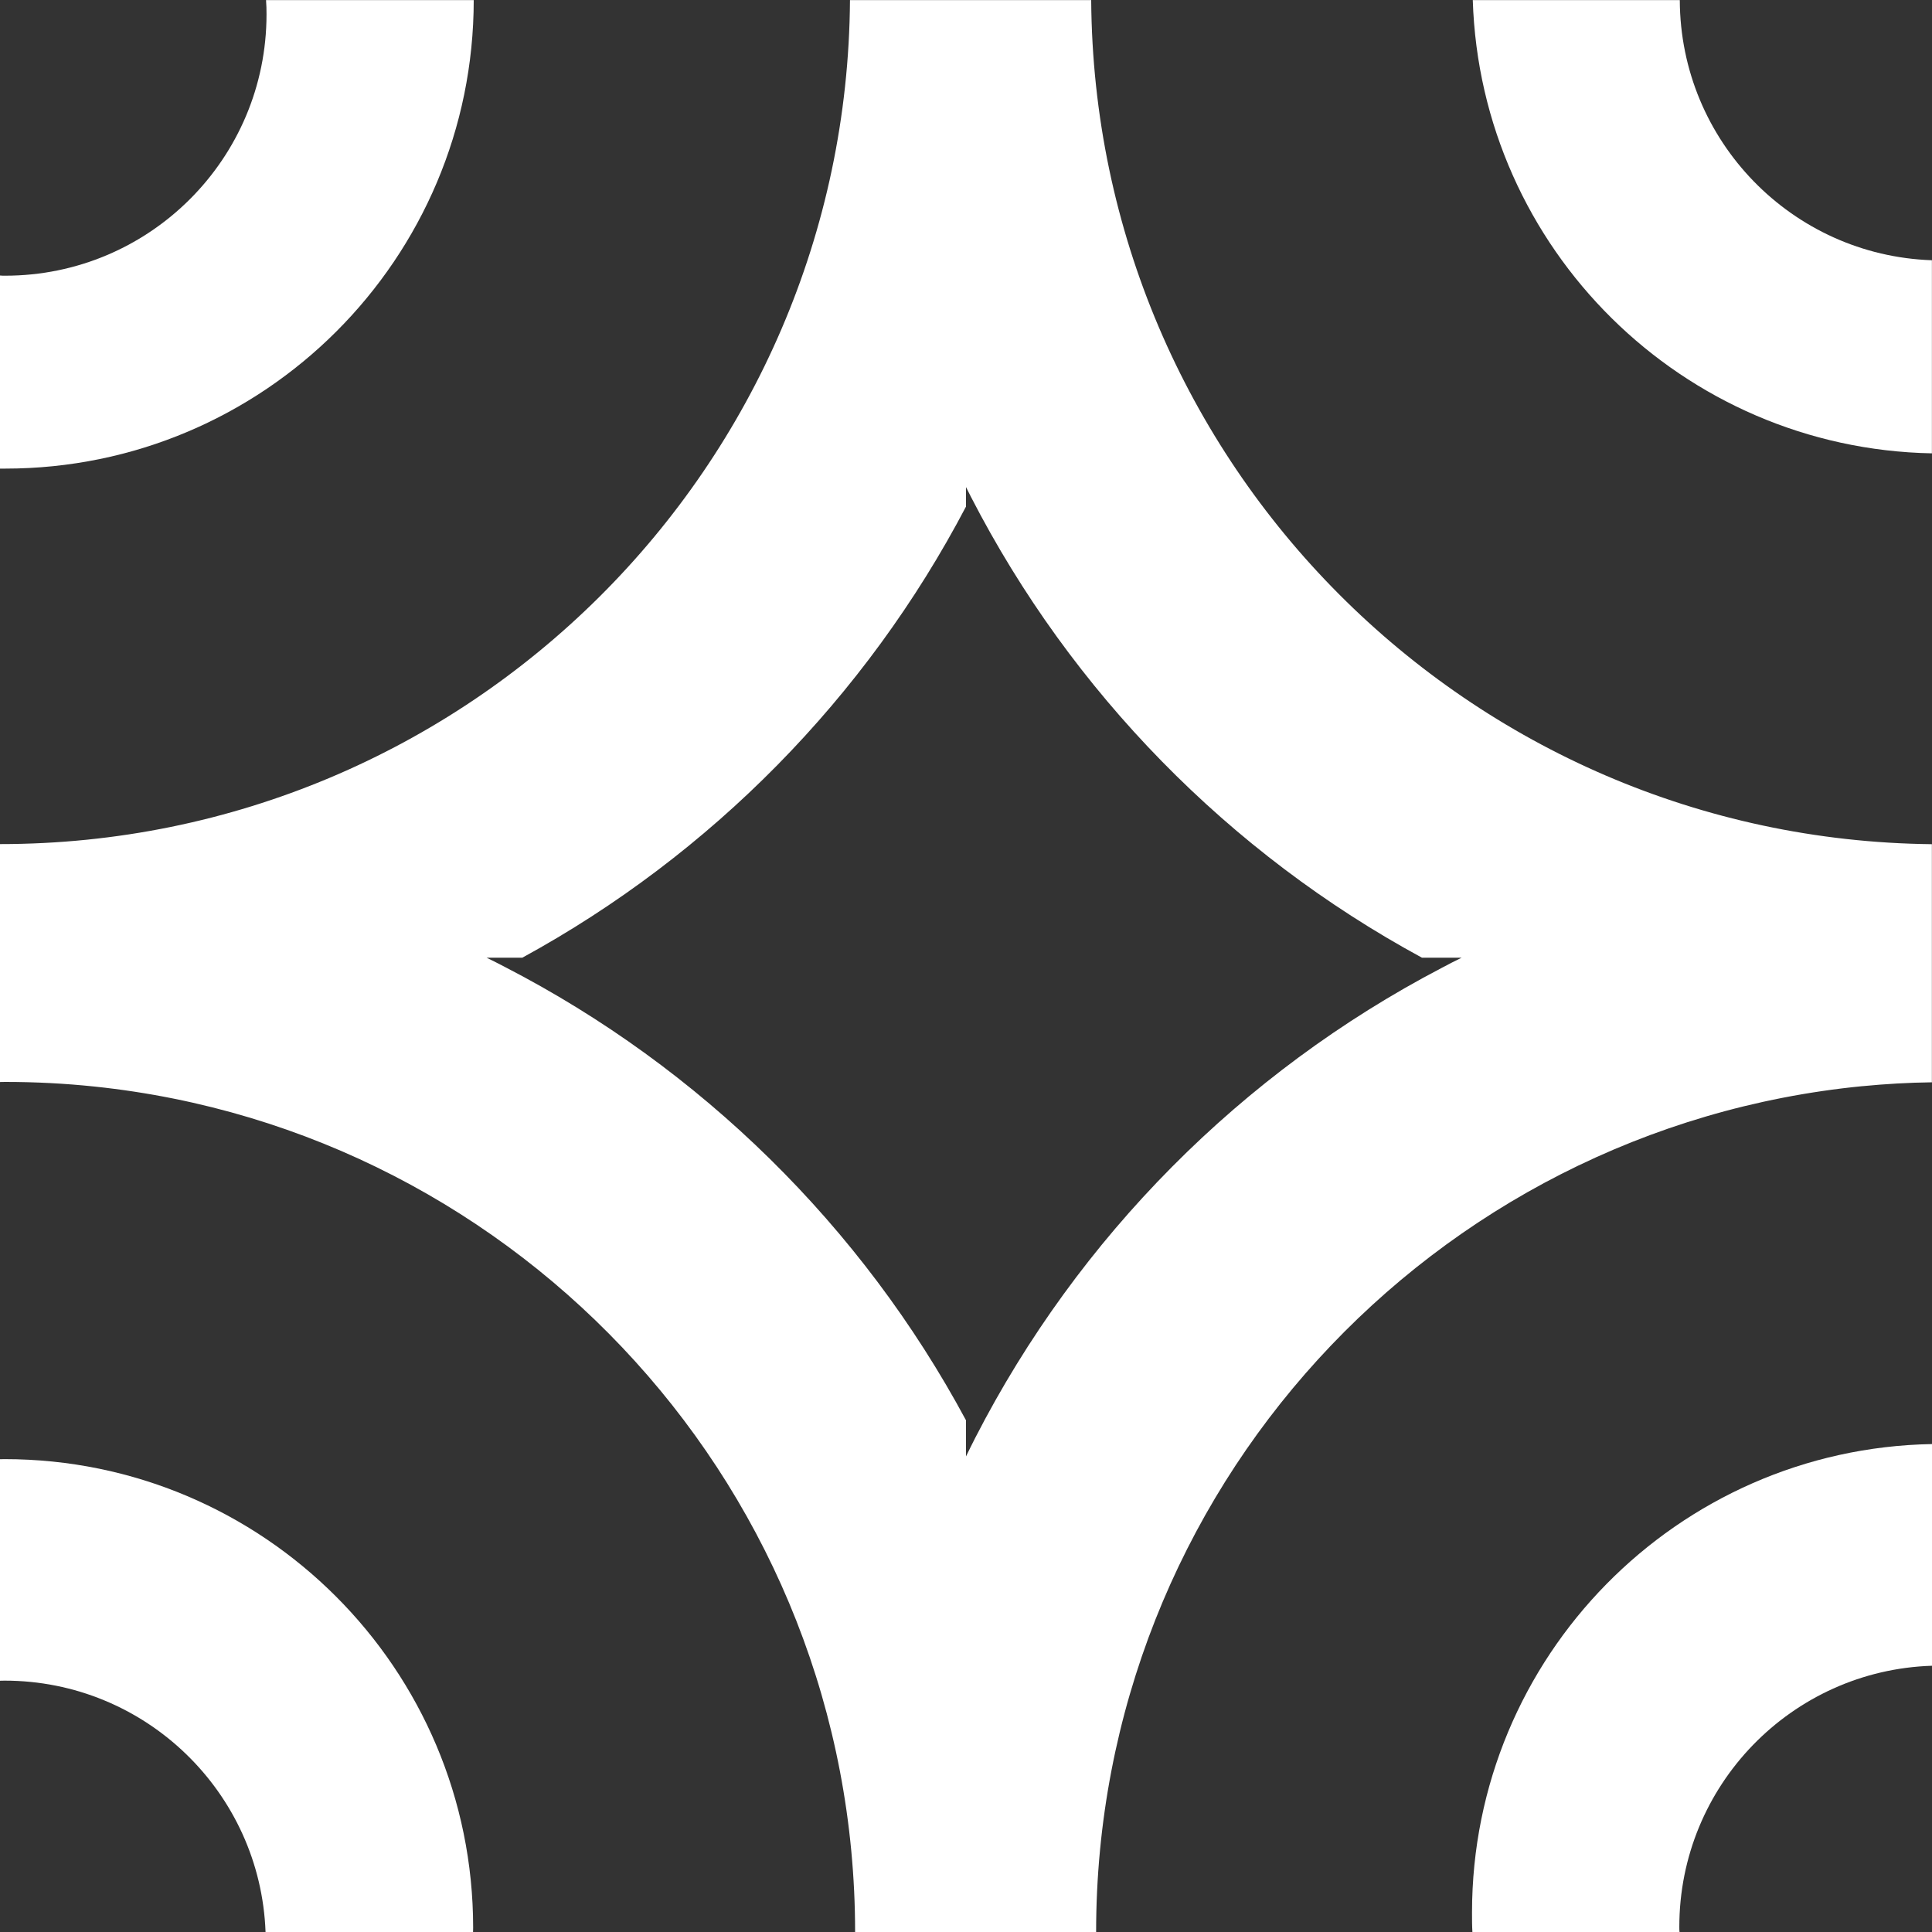
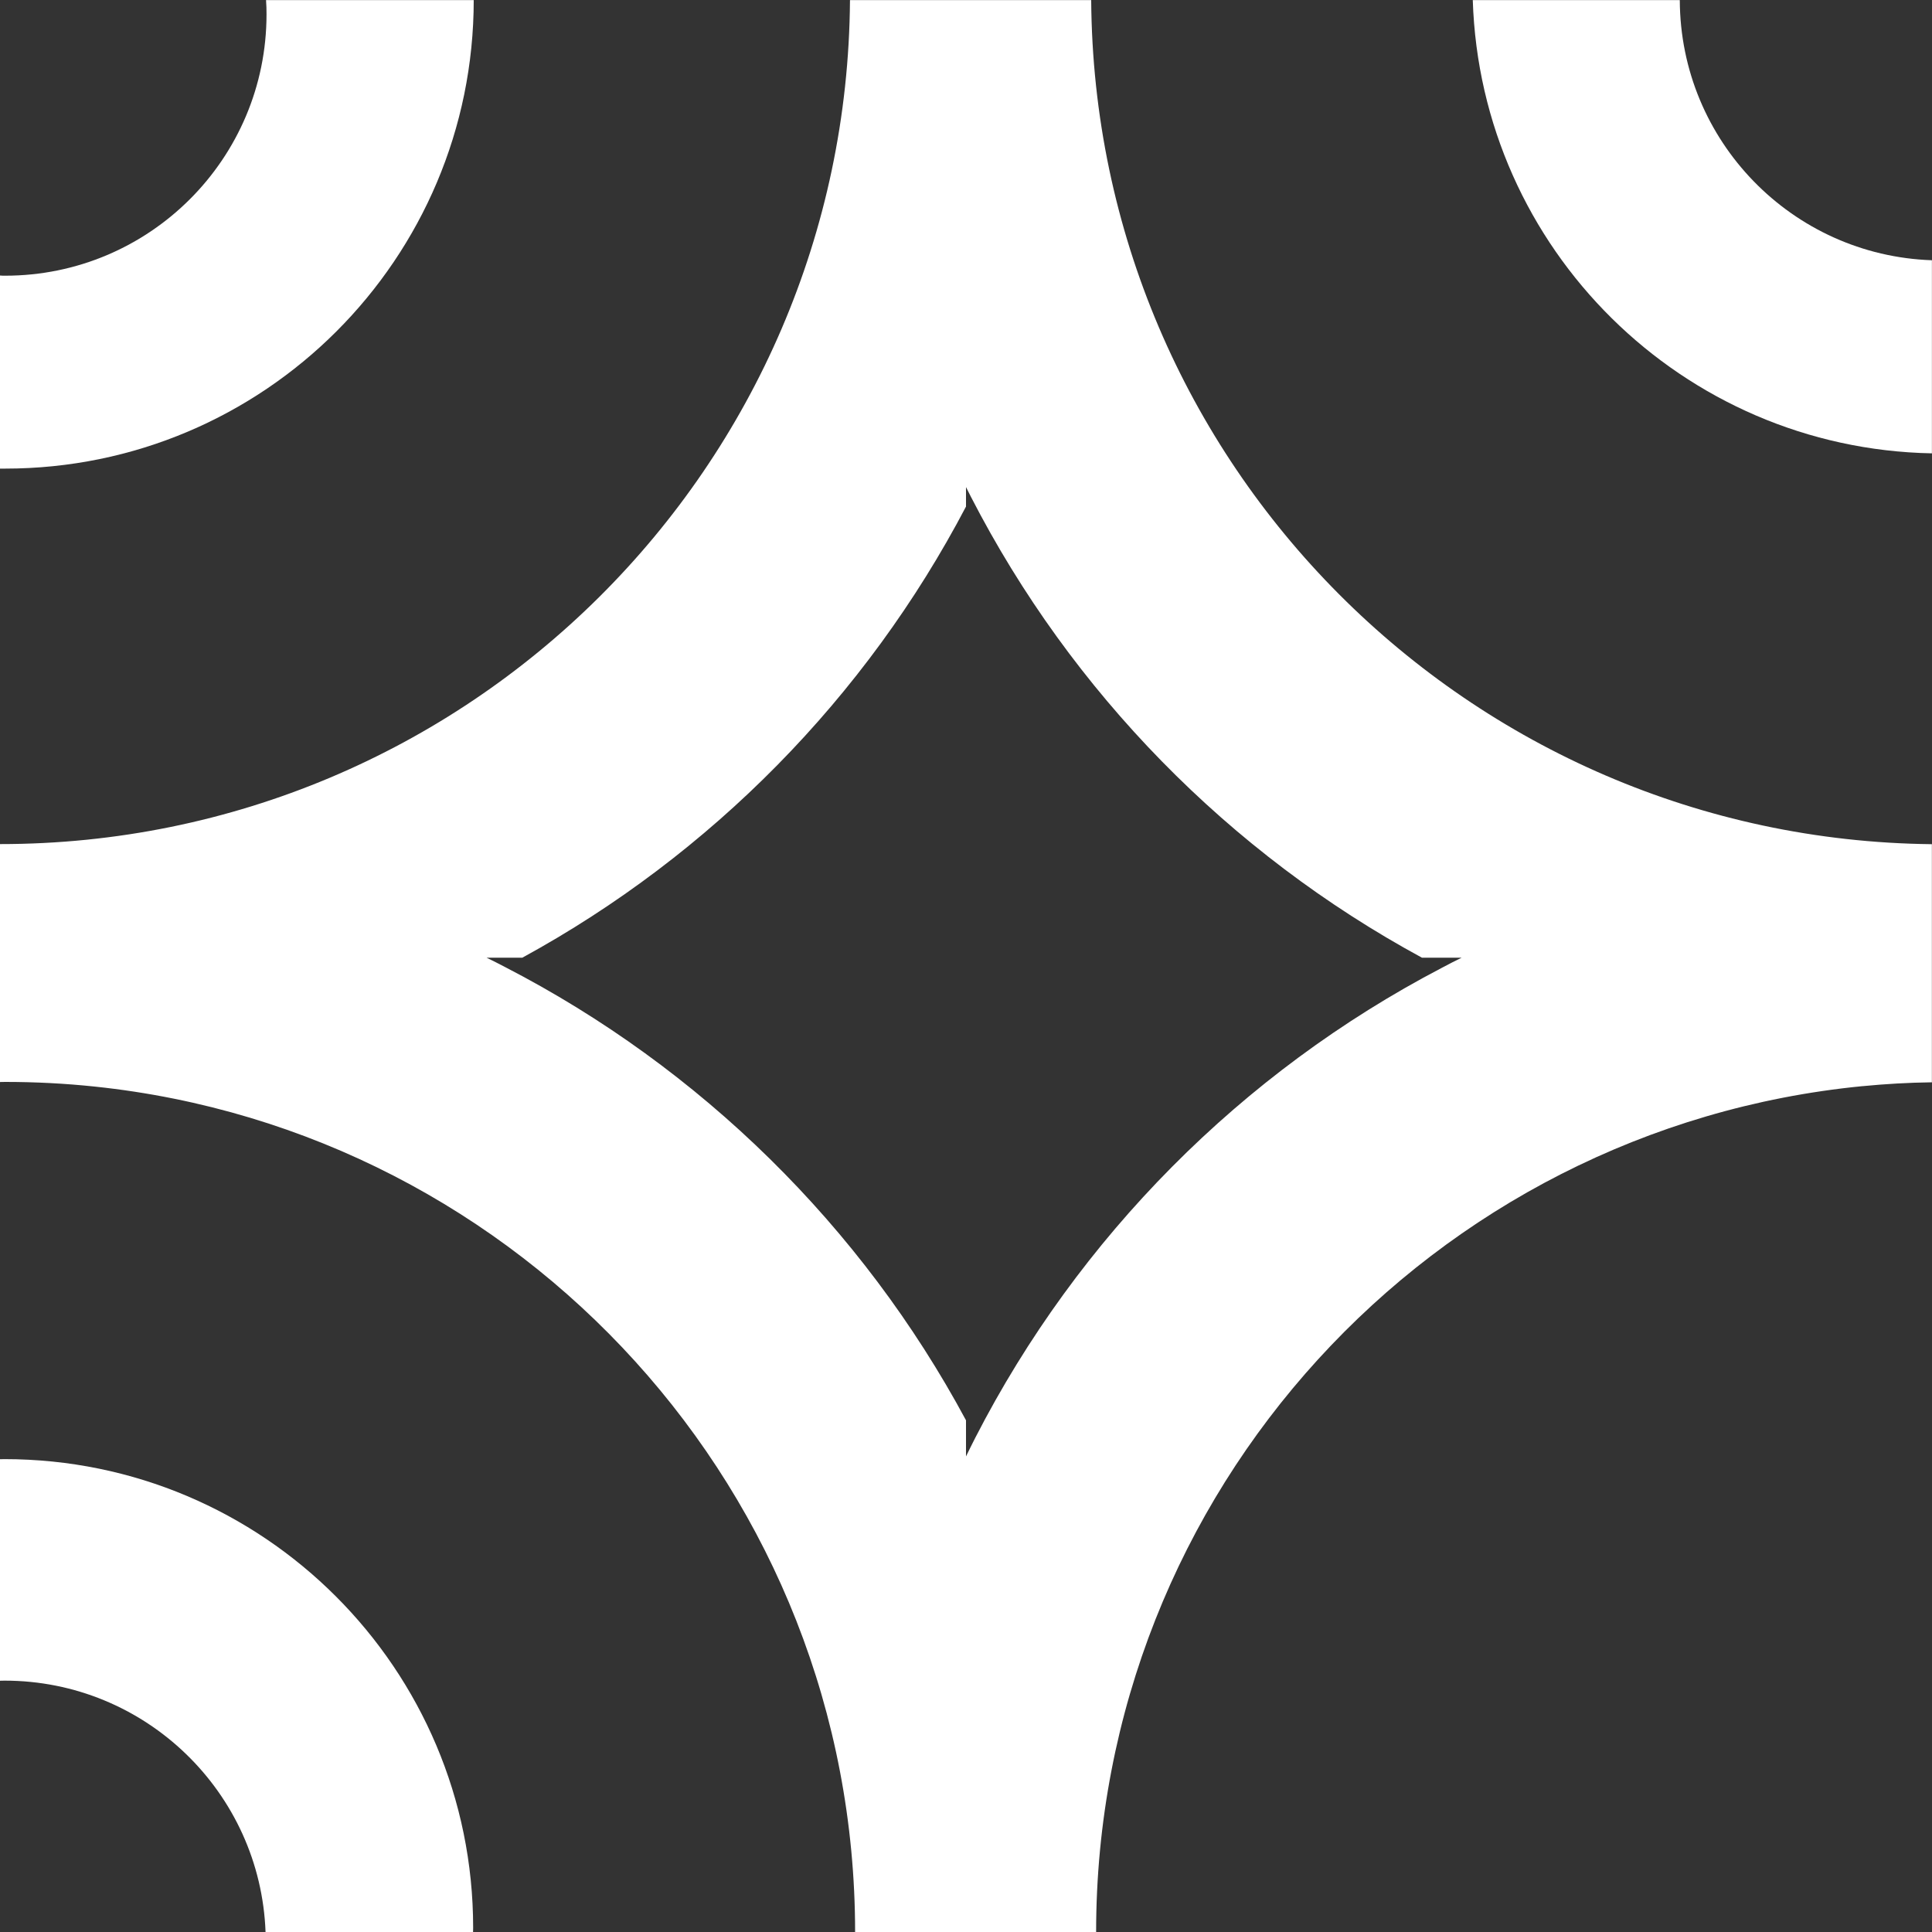
<svg xmlns="http://www.w3.org/2000/svg" width="160" height="160" viewBox="0 0 160 160" fill="none">
  <rect x="0" y="0" width="160" height="160" fill="#333333" stroke="none" />
  <path d="M90.376 0.008H70.392C70.128 38.656 38.72 69.904 0 69.904V89.608C0.144 89.6 0.28 89.6 0.424 89.6C2.928 89.6 5.4 89.728 7.832 89.984C43.224 93.688 70.816 123.615 70.816 159.999L70.856 160.007H90.776C90.776 123.471 118.615 93.439 154.231 89.951H154.255C156.143 89.767 158.055 89.656 159.991 89.632V69.912C121.623 69.504 90.624 38.408 90.368 0.008H90.376ZM121.047 79.312C120.487 79.584 119.927 79.872 119.375 80.168C102.832 88.816 89.296 102.447 80.768 119.071C80.512 119.583 80.248 120.095 80 120.615V117.623C71.376 101.575 58.024 88.44 41.816 80.08C41.312 79.816 40.808 79.56 40.296 79.312H43.256C58.888 70.776 71.72 57.744 80 41.952V40.336C80.136 40.616 80.272 40.888 80.416 41.16C88.736 57.328 101.8 70.656 117.76 79.312H121.047Z" fill="white" />
  <path d="M139.113 0.008H121.969C122.617 20.608 139.329 37.152 159.993 37.544V21.552C148.417 21.16 139.153 11.672 139.113 0.008Z" fill="white" />
  <path d="M39.232 0.008H22.032C22.064 0.4 22.072 0.792 22.072 1.184C22.072 13.144 12.376 22.832 0.424 22.832C0.28 22.832 0.136 22.832 0 22.816V38.808C0.144 38.808 0.28 38.808 0.424 38.808C21.856 38.808 39.232 21.432 39.232 0V0.008Z" fill="white" />
-   <path d="M121.906 158.391C121.906 158.935 121.906 159.471 121.938 160.007H139.09C139.074 159.863 139.074 159.719 139.074 159.575C139.074 147.863 148.378 138.319 160.002 137.951V119.591C138.898 119.967 121.906 137.199 121.906 158.391Z" fill="white" />
  <path d="M0.376 120.839C0.248 120.839 0.128 120.839 0 120.847V139.191C0.12 139.183 0.248 139.183 0.376 139.183C12.048 139.183 21.568 148.439 21.992 160.007H39.176C39.184 159.887 39.184 159.767 39.184 159.647C39.184 138.215 21.808 120.839 0.376 120.839Z" fill="white" />
</svg>